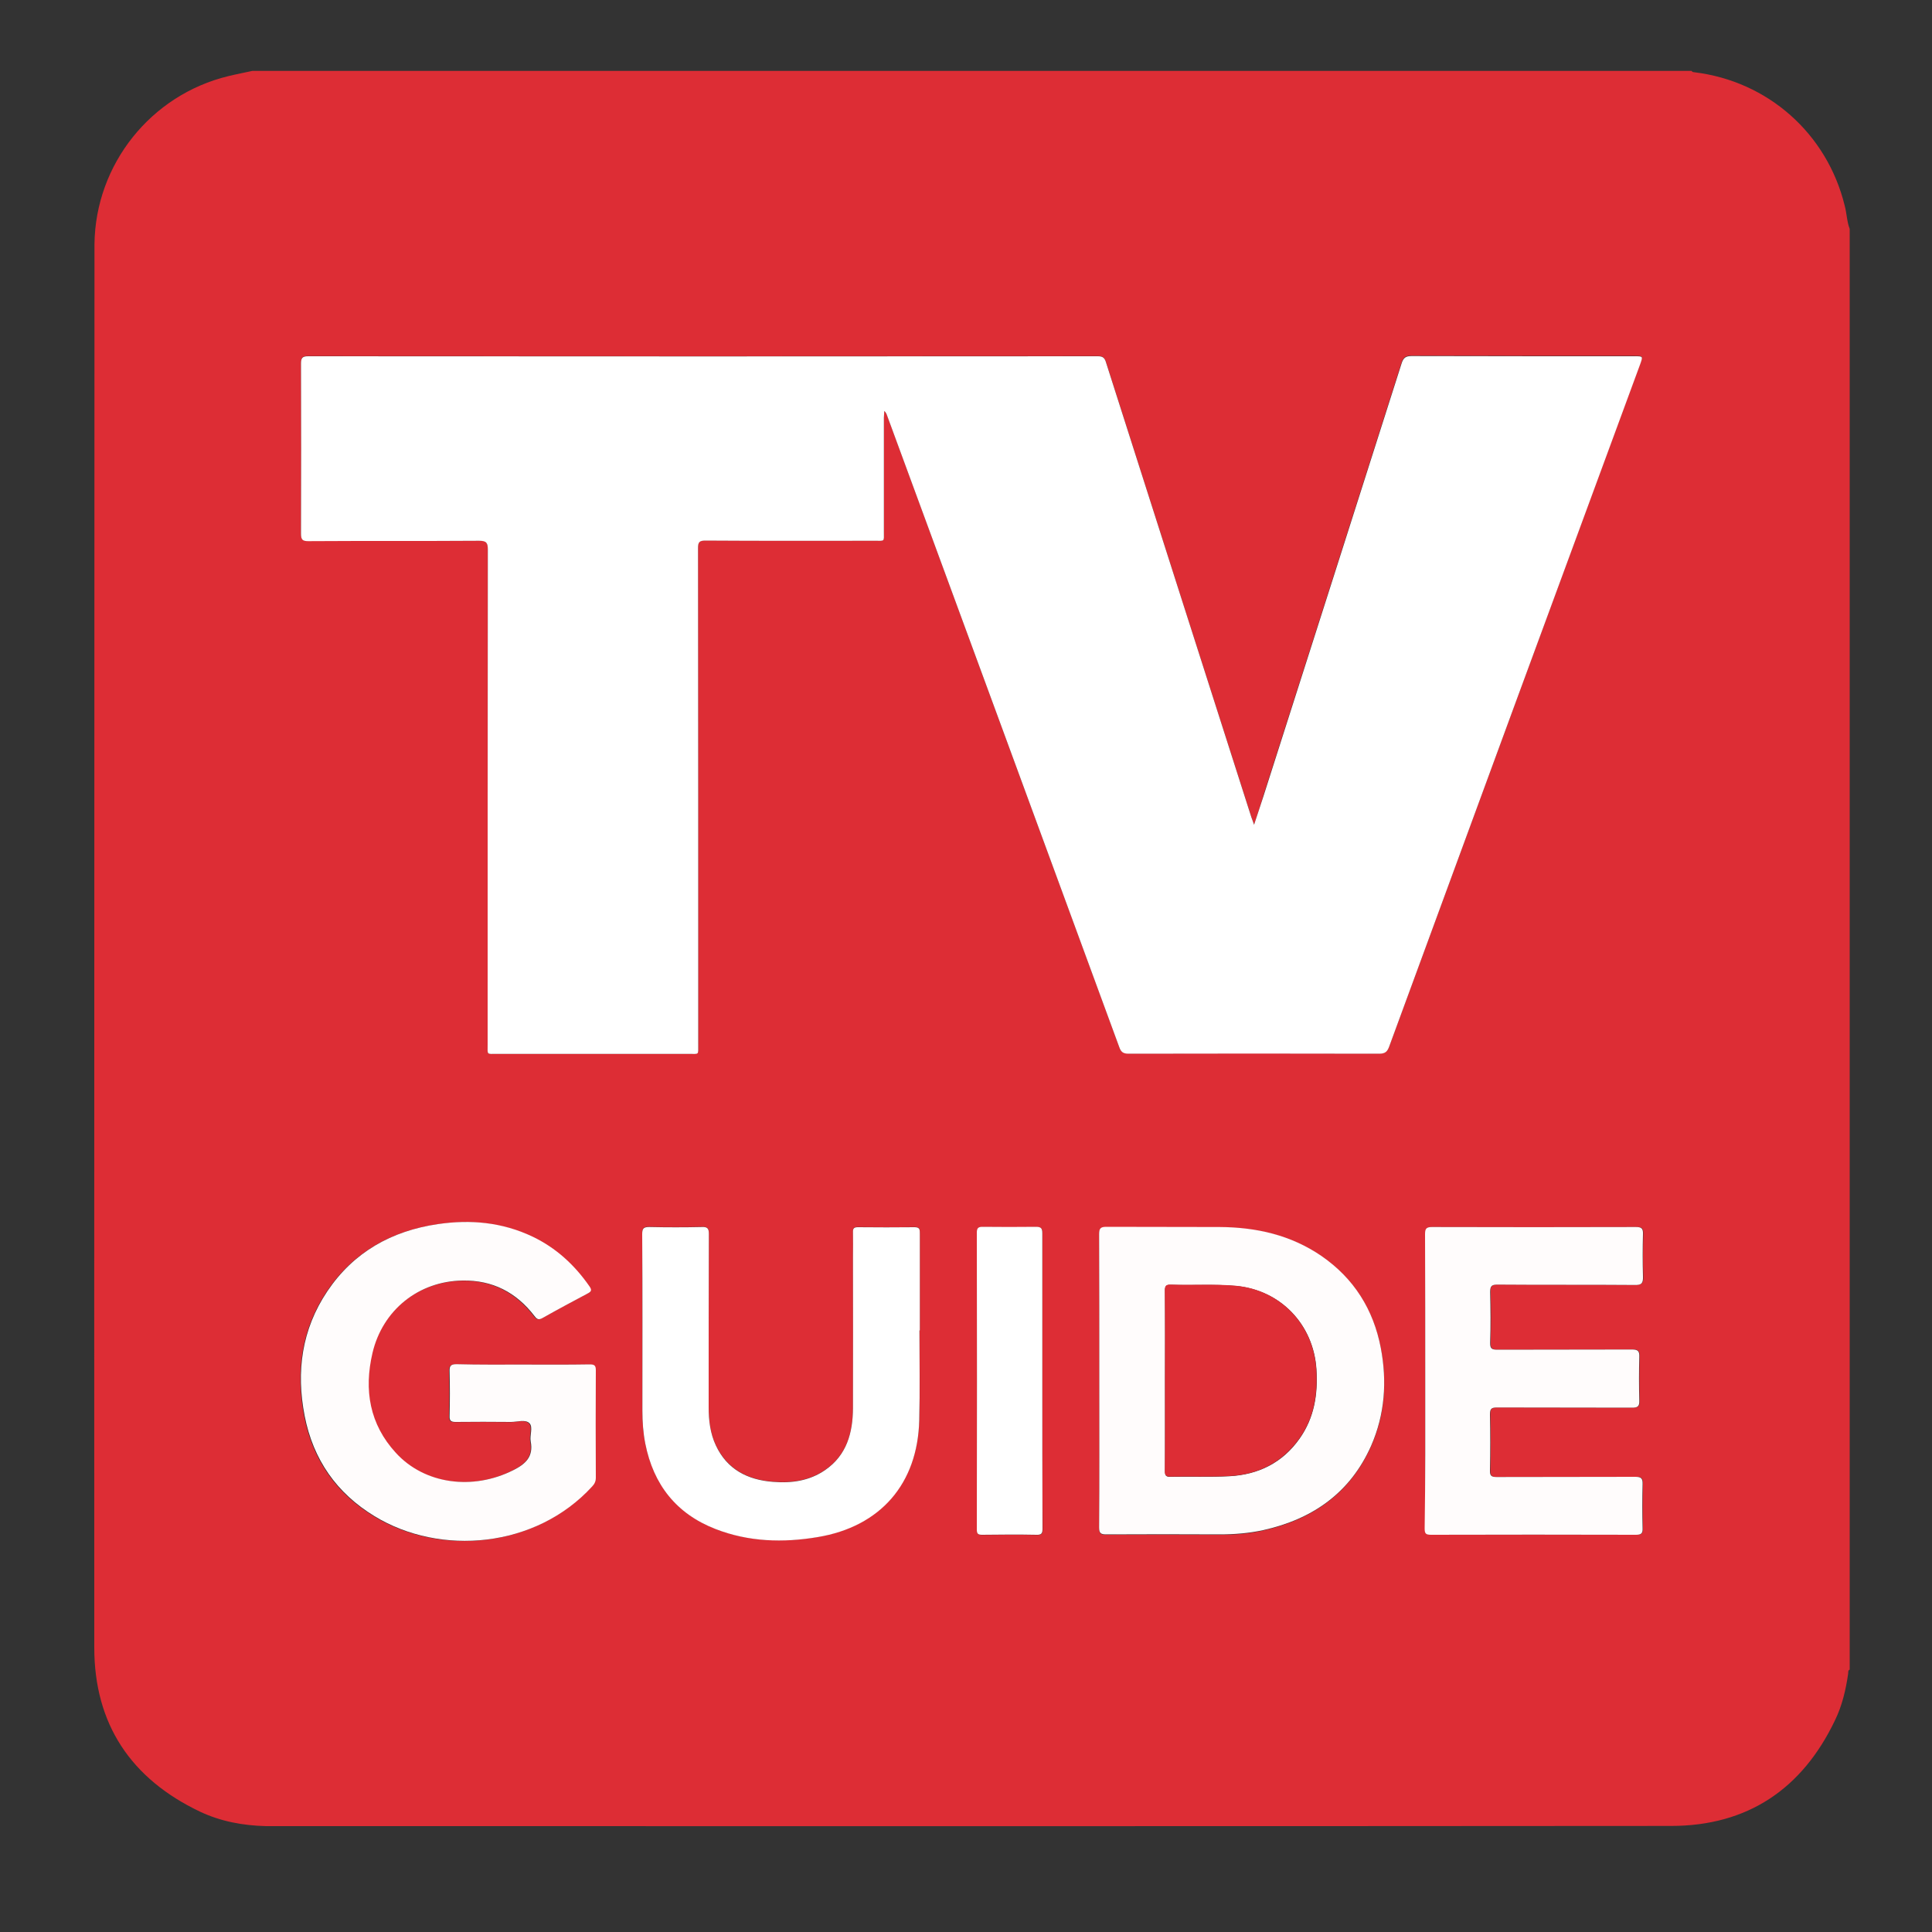
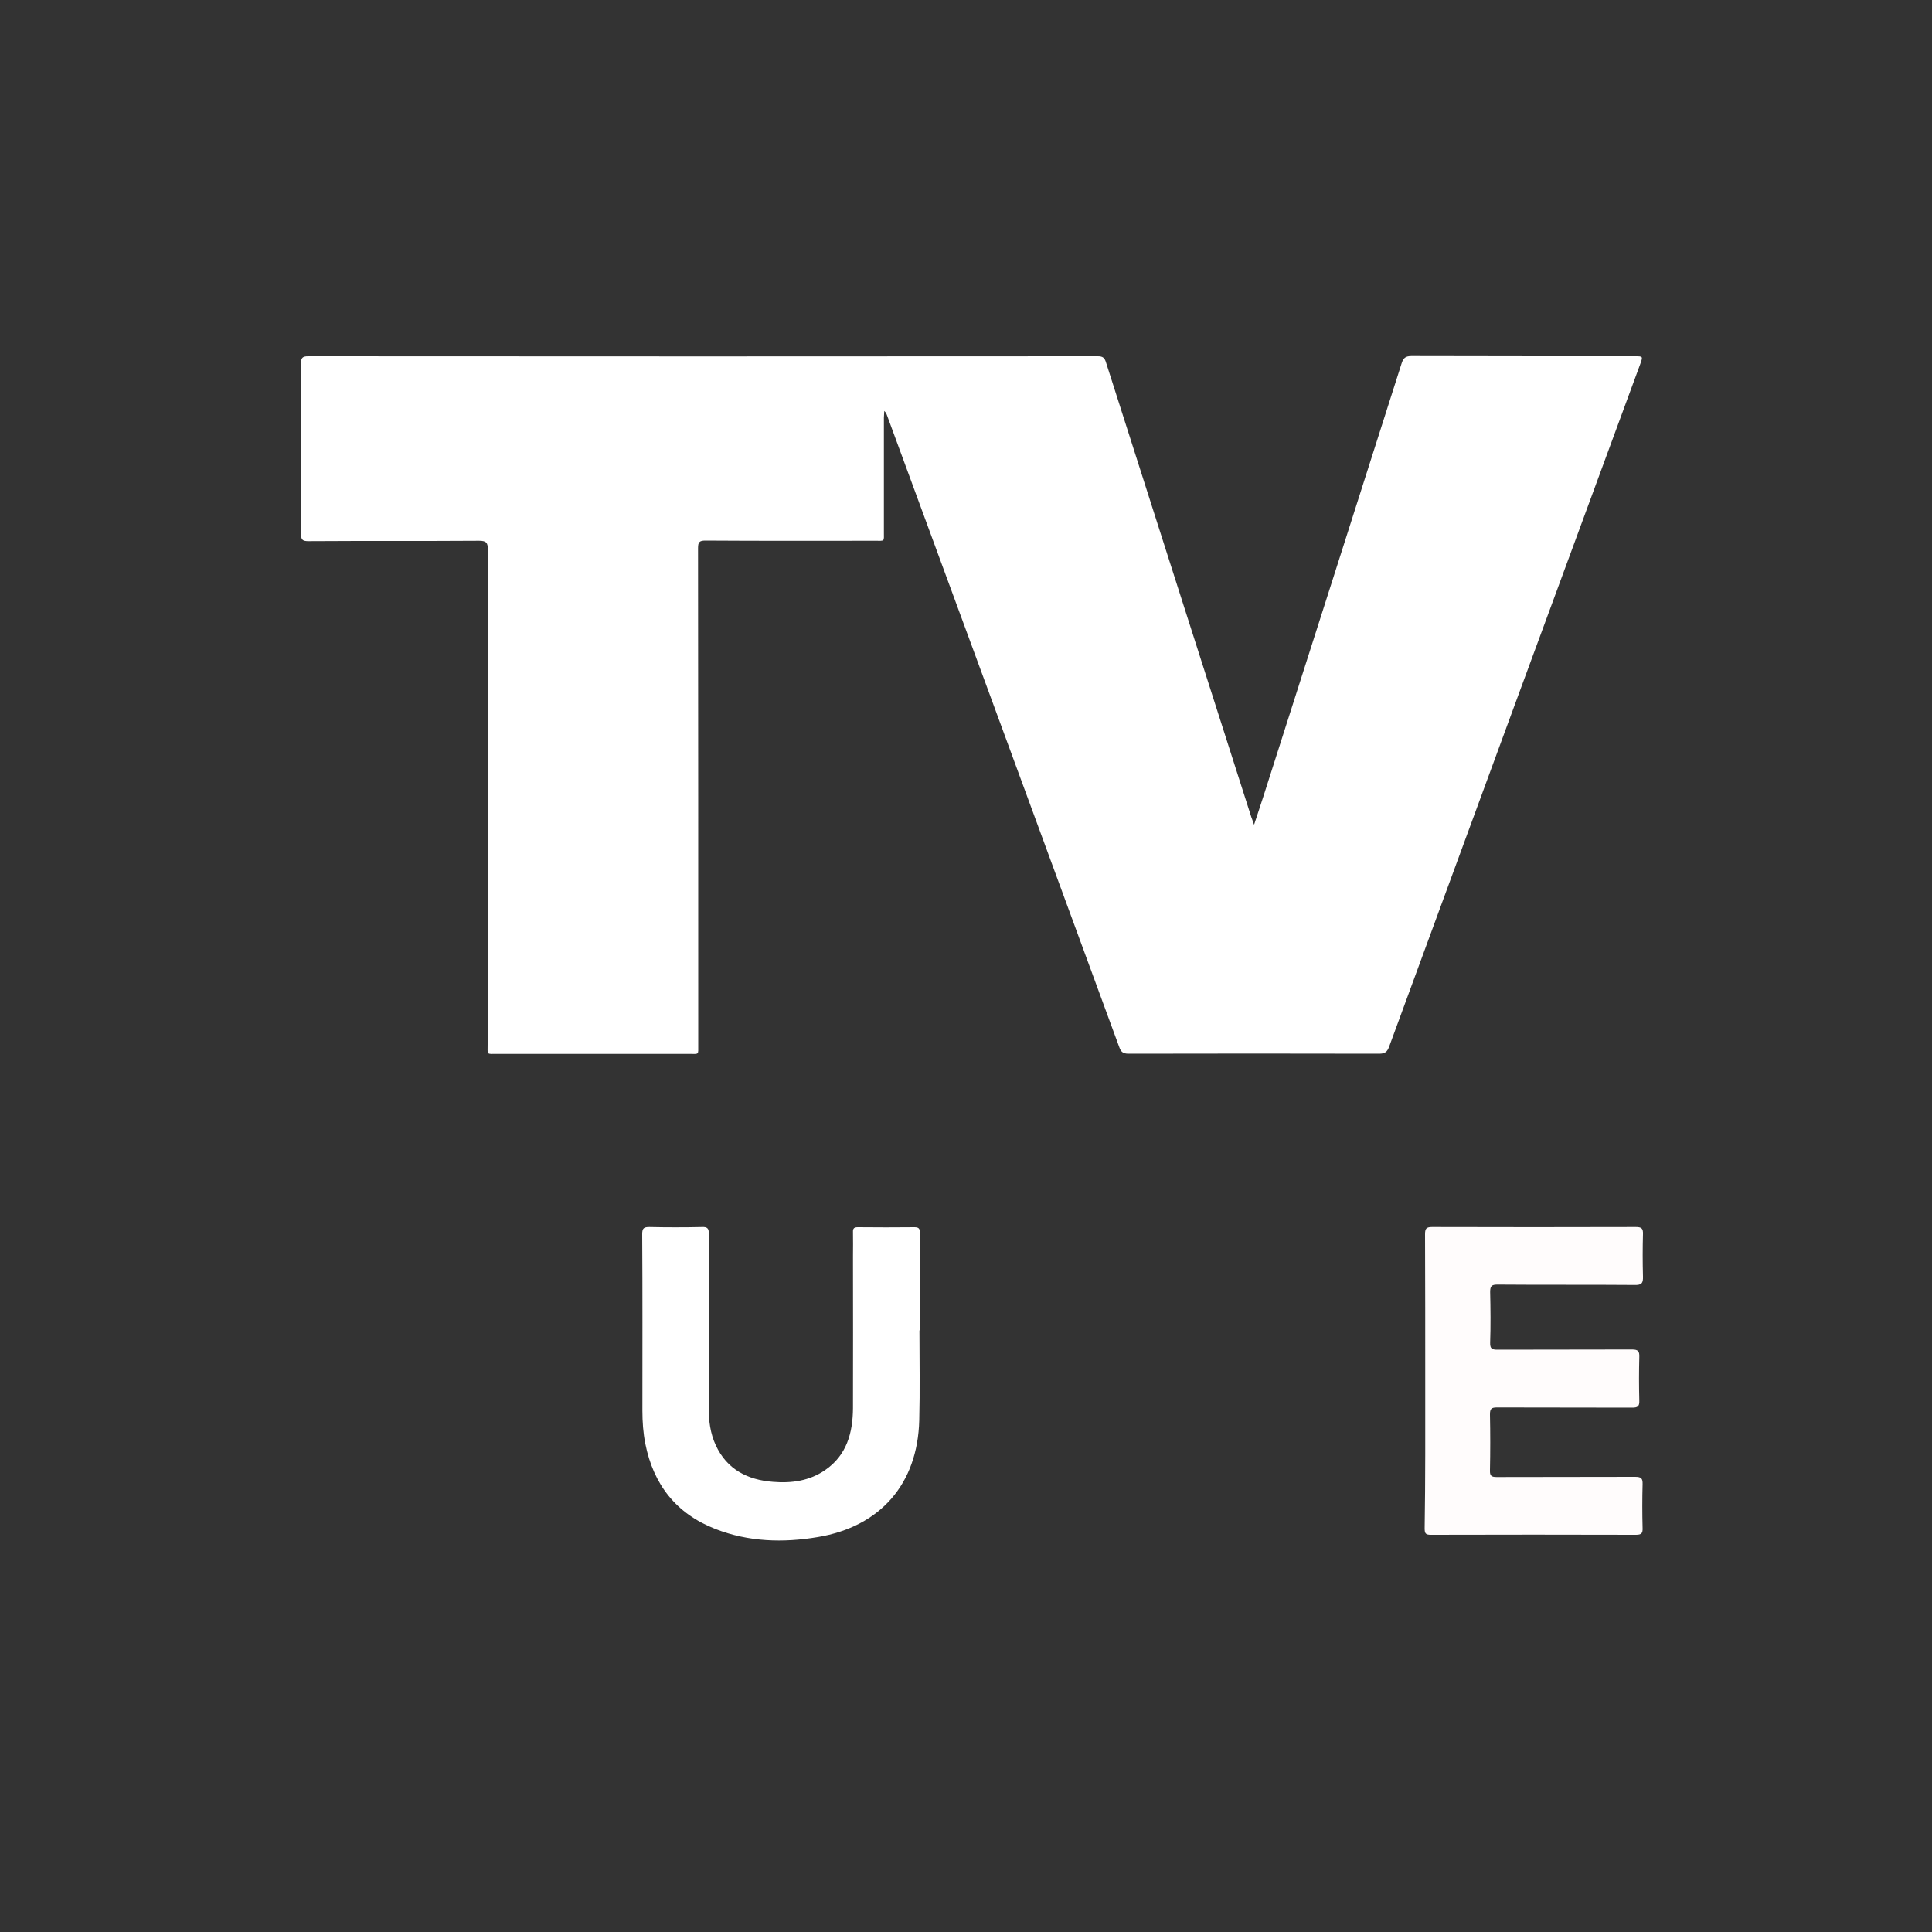
<svg xmlns="http://www.w3.org/2000/svg" version="1.1" id="Capa_1" x="0px" y="0px" viewBox="0 0 100 100" style="enable-background:new 0 0 100 100;" xml:space="preserve">
  <rect x="0" y="0" width="100" height="100" fill="#333333" stroke="none" />
  <style type="text/css">
	.st0{fill:#DD2D35;}
	.st1{fill:#FFFFFF;}
	.st2{fill:#FFFCFC;}
</style>
  <g>
-     <path class="st0" d="M95.74,11.85c0,24.86,0,49.71,0,74.57c-0.1,0.04-0.07,0.14-0.08,0.21c-0.12,0.83-0.31,1.65-0.68,2.41   c-1.7,3.56-4.53,5.47-8.49,5.47c-24.12,0.02-48.25,0.01-72.37,0.01c-0.12,0-0.23,0-0.35,0c-1.19-0.03-2.34-0.24-3.42-0.75   c-3.57-1.7-5.47-4.53-5.47-8.49C4.87,61.16,4.89,37.04,4.89,12.91c0-0.09,0-0.19,0-0.28c0.05-4.13,2.92-7.72,6.93-8.69   c0.41-0.1,0.83-0.18,1.24-0.27c24.83,0,49.67,0,74.5,0c0.03,0.07,0.09,0.06,0.14,0.07c3.81,0.46,6.87,3.18,7.78,6.9   C95.59,11.04,95.59,11.46,95.74,11.85z M64.91,42.69c-0.07-0.2-0.1-0.3-0.14-0.4c-2.51-7.84-5.02-15.68-7.52-23.53   c-0.08-0.24-0.16-0.33-0.42-0.33c-13.63,0.01-27.25,0.01-40.88,0c-0.29,0-0.37,0.07-0.37,0.37c0.01,2.94,0.01,5.87,0,8.81   c0,0.31,0.07,0.39,0.38,0.39c2.95-0.01,5.89,0,8.84-0.02c0.37,0,0.45,0.1,0.45,0.46c-0.01,8.54-0.01,17.07-0.01,25.61   c0,0.56-0.07,0.49,0.47,0.49c3.33,0,6.66,0,9.99,0c0.49,0,0.44,0.06,0.44-0.46c0-8.57,0-17.14-0.01-25.72   c0-0.3,0.06-0.39,0.38-0.39c2.92,0.01,5.85,0.01,8.77,0.01c0.53,0,0.47,0.07,0.47-0.46c0-1.97,0-3.94,0-5.91   c0-0.12,0.01-0.23,0.02-0.35c0.08,0.09,0.11,0.17,0.15,0.25c4,10.89,8.01,21.78,12.01,32.67c0.09,0.26,0.21,0.35,0.49,0.35   c4.32-0.01,8.64-0.01,12.96,0c0.29,0,0.42-0.09,0.52-0.36c4.33-11.78,8.66-23.56,12.99-35.35c0.15-0.4,0.15-0.4-0.27-0.4   c-3.86,0-7.71,0-11.57-0.01c-0.3,0-0.42,0.09-0.51,0.37c-2.38,7.47-4.76,14.94-7.15,22.4C65.25,41.67,65.09,42.14,64.91,42.69z    M56.9,71.5c0,2.53,0.01,5.05-0.01,7.58c0,0.3,0.08,0.36,0.37,0.36c1.96-0.01,3.91-0.01,5.87,0c0.76,0,1.51-0.05,2.25-0.22   c2.56-0.57,4.51-1.93,5.59-4.37c0.72-1.62,0.83-3.33,0.5-5.06c-0.38-1.99-1.39-3.6-3.07-4.76c-1.59-1.1-3.38-1.49-5.28-1.5   c-1.96-0.01-3.91,0-5.87-0.01c-0.3,0-0.36,0.1-0.36,0.38C56.9,66.42,56.9,68.96,56.9,71.5z M27.06,70.63   c-1.15,0-2.31,0.01-3.46-0.01c-0.3-0.01-0.36,0.09-0.36,0.37c0.02,0.77,0.02,1.54,0,2.31c0,0.25,0.07,0.31,0.31,0.31   c0.95-0.01,1.91-0.01,2.86,0c0.33,0,0.76-0.15,0.97,0.07c0.19,0.2,0,0.63,0.06,0.94c0.16,0.79-0.26,1.16-0.91,1.49   c-2.09,1.05-4.58,0.72-6.07-0.9c-1.36-1.48-1.66-3.25-1.21-5.17c0.52-2.22,2.38-3.7,4.65-3.75c1.56-0.03,2.79,0.61,3.73,1.83   c0.14,0.19,0.24,0.21,0.44,0.1c0.76-0.43,1.53-0.84,2.3-1.25c0.19-0.1,0.26-0.17,0.11-0.38c-0.77-1.1-1.72-1.98-2.94-2.57   c-1.56-0.75-3.22-0.9-4.91-0.65c-2.39,0.35-4.36,1.45-5.72,3.48c-1.32,1.97-1.61,4.15-1.17,6.45c0.44,2.26,1.66,4,3.62,5.19   c3.39,2.07,8.33,1.66,11.26-1.54c0.13-0.14,0.19-0.27,0.19-0.46c-0.01-1.85-0.01-3.7,0-5.56c0-0.25-0.08-0.31-0.32-0.3   C29.37,70.63,28.22,70.63,27.06,70.63z M73.77,71.46c0,2.55,0,5.1-0.01,7.65c0,0.26,0.06,0.33,0.32,0.33   c3.54-0.01,7.08-0.01,10.62,0c0.29,0,0.34-0.09,0.34-0.35c-0.02-0.76-0.02-1.51,0-2.27c0.01-0.31-0.08-0.39-0.39-0.38   c-2.39,0.01-4.77,0-7.16,0.01c-0.26,0-0.36-0.05-0.35-0.34c0.02-0.97,0.02-1.93,0-2.9c-0.01-0.3,0.08-0.36,0.37-0.36   c2.33,0.01,4.66,0,6.99,0.01c0.28,0,0.38-0.05,0.37-0.36c-0.02-0.76-0.02-1.51,0-2.27c0.01-0.31-0.07-0.39-0.38-0.38   c-2.32,0.01-4.63,0-6.95,0.01c-0.29,0-0.4-0.05-0.39-0.37c0.03-0.87,0.03-1.75,0-2.62c-0.01-0.32,0.08-0.38,0.39-0.38   c2.36,0.01,4.73,0,7.09,0.02c0.37,0,0.44-0.11,0.43-0.44c-0.03-0.73-0.02-1.47,0-2.2c0.01-0.3-0.08-0.36-0.37-0.36   c-3.52,0.01-7.03,0.01-10.55,0c-0.3,0-0.36,0.09-0.36,0.37C73.78,66.41,73.77,68.93,73.77,71.46z M47.59,68.86   c0.01,0,0.02,0,0.02,0c0-1.68,0-3.35,0-5.03c0-0.19,0-0.32-0.27-0.32c-0.98,0.02-1.96,0.01-2.93,0c-0.19,0-0.27,0.05-0.26,0.25   c0.01,0.42,0,0.84,0,1.26c0,2.62,0.01,5.24,0,7.86c-0.01,1.27-0.32,2.43-1.44,3.2c-0.81,0.56-1.75,0.69-2.7,0.61   c-1.31-0.1-2.37-0.64-2.96-1.89c-0.29-0.62-0.37-1.29-0.37-1.97c0-2.99,0-5.99,0.01-8.98c0-0.28-0.07-0.35-0.35-0.35   c-0.91,0.02-1.82,0.02-2.73,0c-0.28-0.01-0.37,0.06-0.37,0.36c0.01,3.05,0.01,6.1,0.01,9.15c0,0.57,0.04,1.14,0.15,1.7   c0.43,2.12,1.6,3.63,3.63,4.42c1.72,0.67,3.5,0.72,5.29,0.42c3.24-0.55,5.17-2.77,5.26-6.05C47.63,71.96,47.59,70.41,47.59,68.86z    M53.95,71.49c0-2.55,0-5.1,0.01-7.65c0-0.26-0.07-0.33-0.33-0.33c-0.92,0.02-1.84,0.01-2.76,0c-0.22,0-0.3,0.04-0.3,0.29   c0.01,5.13,0.01,10.25,0,15.38c0,0.23,0.07,0.27,0.28,0.27c0.93-0.01,1.86-0.02,2.8,0c0.28,0.01,0.32-0.08,0.32-0.33   C53.95,76.57,53.95,74.03,53.95,71.49z" />
    <path class="st1" d="M64.91,42.69c0.18-0.55,0.34-1.02,0.49-1.49c2.39-7.47,4.77-14.93,7.15-22.4c0.09-0.28,0.21-0.37,0.51-0.37   c3.86,0.01,7.71,0.01,11.57,0.01c0.41,0,0.41,0,0.27,0.4C80.56,30.62,76.22,42.4,71.9,54.18c-0.1,0.27-0.22,0.36-0.52,0.36   c-4.32-0.01-8.64-0.01-12.96,0c-0.29,0-0.4-0.09-0.49-0.35c-4-10.89-8-21.78-12.01-32.67c-0.03-0.08-0.06-0.17-0.15-0.25   c-0.01,0.12-0.01,0.23-0.02,0.35c0,1.97,0,3.94,0,5.91c0,0.52,0.06,0.46-0.47,0.46c-2.92,0-5.85,0.01-8.77-0.01   c-0.32,0-0.38,0.09-0.38,0.39c0.01,8.57,0.01,17.14,0.01,25.72c0,0.52,0.05,0.46-0.44,0.46c-3.33,0-6.66,0-9.99,0   c-0.54,0-0.47,0.06-0.47-0.49c0-8.54,0-17.07,0.01-25.61c0-0.35-0.07-0.46-0.45-0.46c-2.95,0.02-5.89,0-8.84,0.02   c-0.31,0-0.38-0.08-0.38-0.39c0.01-2.94,0.01-5.87,0-8.81c0-0.29,0.08-0.37,0.37-0.37c13.63,0.01,27.25,0.01,40.88,0   c0.26,0,0.35,0.09,0.42,0.33c2.5,7.84,5.01,15.68,7.52,23.53C64.81,42.39,64.84,42.5,64.91,42.69z" />
-     <path class="st2" d="M56.9,71.5c0-2.54,0-5.08-0.01-7.62c0-0.28,0.06-0.38,0.36-0.38c1.96,0.01,3.91,0,5.87,0.01   c1.9,0.01,3.69,0.41,5.28,1.5c1.68,1.16,2.69,2.77,3.07,4.76c0.33,1.73,0.21,3.44-0.5,5.06c-1.08,2.44-3.03,3.8-5.59,4.37   c-0.74,0.16-1.49,0.22-2.25,0.22c-1.96-0.01-3.91-0.01-5.87,0c-0.28,0-0.37-0.06-0.37-0.36C56.91,76.55,56.9,74.03,56.9,71.5z    M60.3,71.47c0,1.56,0,3.12,0,4.68c0,0.22,0.05,0.3,0.29,0.29c1.01-0.02,2.03,0.02,3.04-0.03c1.51-0.08,2.76-0.7,3.64-1.95   c0.76-1.08,0.95-2.29,0.87-3.58c-0.15-2.33-1.86-4.11-4.17-4.32c-1.12-0.1-2.23-0.02-3.35-0.06c-0.27-0.01-0.33,0.07-0.32,0.33   C60.31,68.38,60.3,69.93,60.3,71.47z" />
-     <path class="st2" d="M27.06,70.63c1.15,0,2.31,0.01,3.46-0.01c0.24,0,0.32,0.05,0.32,0.3c-0.01,1.85-0.01,3.7,0,5.56   c0,0.19-0.06,0.32-0.19,0.46c-2.93,3.2-7.86,3.61-11.26,1.54c-1.96-1.19-3.18-2.93-3.62-5.19c-0.45-2.3-0.15-4.48,1.17-6.45   c1.36-2.03,3.33-3.13,5.72-3.48c1.69-0.25,3.34-0.1,4.91,0.65c1.21,0.58,2.17,1.46,2.94,2.57c0.15,0.21,0.08,0.28-0.11,0.38   c-0.77,0.41-1.54,0.82-2.3,1.25c-0.21,0.12-0.3,0.09-0.44-0.1c-0.94-1.22-2.17-1.86-3.73-1.83c-2.27,0.04-4.13,1.53-4.65,3.75   c-0.45,1.92-0.15,3.69,1.21,5.17c1.49,1.63,3.98,1.95,6.07,0.9c0.64-0.32,1.06-0.7,0.91-1.49c-0.06-0.31,0.13-0.74-0.06-0.94   c-0.21-0.22-0.64-0.07-0.97-0.07c-0.95-0.01-1.91-0.01-2.86,0c-0.24,0-0.32-0.07-0.31-0.31c0.02-0.77,0.02-1.54,0-2.31   c-0.01-0.28,0.06-0.37,0.36-0.37C24.76,70.64,25.91,70.63,27.06,70.63z" />
    <path class="st2" d="M73.77,71.46c0-2.53,0-5.05-0.01-7.58c0-0.28,0.06-0.37,0.36-0.37c3.52,0.01,7.03,0.01,10.55,0   c0.29,0,0.38,0.07,0.37,0.36c-0.02,0.73-0.02,1.47,0,2.2c0.01,0.34-0.06,0.45-0.43,0.44c-2.36-0.02-4.73,0-7.09-0.02   c-0.3,0-0.39,0.06-0.39,0.38c0.02,0.87,0.03,1.75,0,2.62c-0.01,0.33,0.1,0.37,0.39,0.37c2.32-0.01,4.63,0,6.95-0.01   c0.31,0,0.39,0.08,0.38,0.38c-0.02,0.76-0.02,1.51,0,2.27c0.01,0.3-0.09,0.36-0.37,0.36c-2.33-0.01-4.66,0-6.99-0.01   c-0.29,0-0.37,0.06-0.37,0.36c0.02,0.97,0.02,1.93,0,2.9c-0.01,0.29,0.09,0.34,0.35,0.34c2.39-0.01,4.77,0,7.16-0.01   c0.31,0,0.4,0.07,0.39,0.38c-0.02,0.76-0.02,1.51,0,2.27c0.01,0.26-0.05,0.35-0.34,0.35c-3.54-0.01-7.08-0.01-10.62,0   c-0.27,0-0.32-0.07-0.32-0.33C73.78,76.56,73.77,74.01,73.77,71.46z" />
    <path class="st1" d="M47.59,68.86c0,1.55,0.03,3.1-0.01,4.65c-0.08,3.29-2.01,5.51-5.26,6.05c-1.79,0.3-3.57,0.25-5.29-0.42   c-2.03-0.79-3.21-2.3-3.63-4.42c-0.11-0.56-0.15-1.13-0.15-1.7c0-3.05,0.01-6.1-0.01-9.15c0-0.3,0.09-0.36,0.37-0.36   c0.91,0.02,1.82,0.02,2.73,0c0.27-0.01,0.35,0.07,0.35,0.35c-0.01,2.99-0.01,5.99-0.01,8.98c0,0.68,0.08,1.35,0.37,1.97   c0.58,1.25,1.65,1.79,2.96,1.89c0.96,0.08,1.89-0.05,2.7-0.61c1.12-0.77,1.43-1.93,1.44-3.2c0.01-2.62,0-5.24,0-7.86   c0-0.42,0.01-0.84,0-1.26c-0.01-0.2,0.07-0.25,0.26-0.25c0.98,0.01,1.96,0.01,2.93,0c0.27,0,0.27,0.13,0.27,0.32   c0,1.68,0,3.35,0,5.03C47.61,68.86,47.6,68.86,47.59,68.86z" />
-     <path class="st1" d="M53.95,71.49c0,2.54,0,5.08,0.01,7.62c0,0.25-0.04,0.34-0.32,0.33c-0.93-0.02-1.86-0.01-2.8,0   c-0.21,0-0.28-0.04-0.28-0.27c0.01-5.13,0.01-10.25,0-15.38c0-0.24,0.09-0.29,0.3-0.29c0.92,0.01,1.84,0.01,2.76,0   c0.26,0,0.33,0.07,0.33,0.33C53.95,66.39,53.95,68.94,53.95,71.49z" />
-     <path class="st0" d="M60.3,71.47c0-1.55,0.01-3.1-0.01-4.65c0-0.26,0.05-0.34,0.32-0.33c1.12,0.04,2.23-0.04,3.35,0.06   c2.3,0.21,4.02,1.99,4.17,4.32c0.08,1.29-0.11,2.51-0.87,3.58c-0.89,1.25-2.14,1.88-3.64,1.95c-1.01,0.05-2.03,0.01-3.04,0.03   c-0.23,0-0.29-0.07-0.29-0.29C60.31,74.6,60.3,73.03,60.3,71.47z" />
  </g>
</svg>